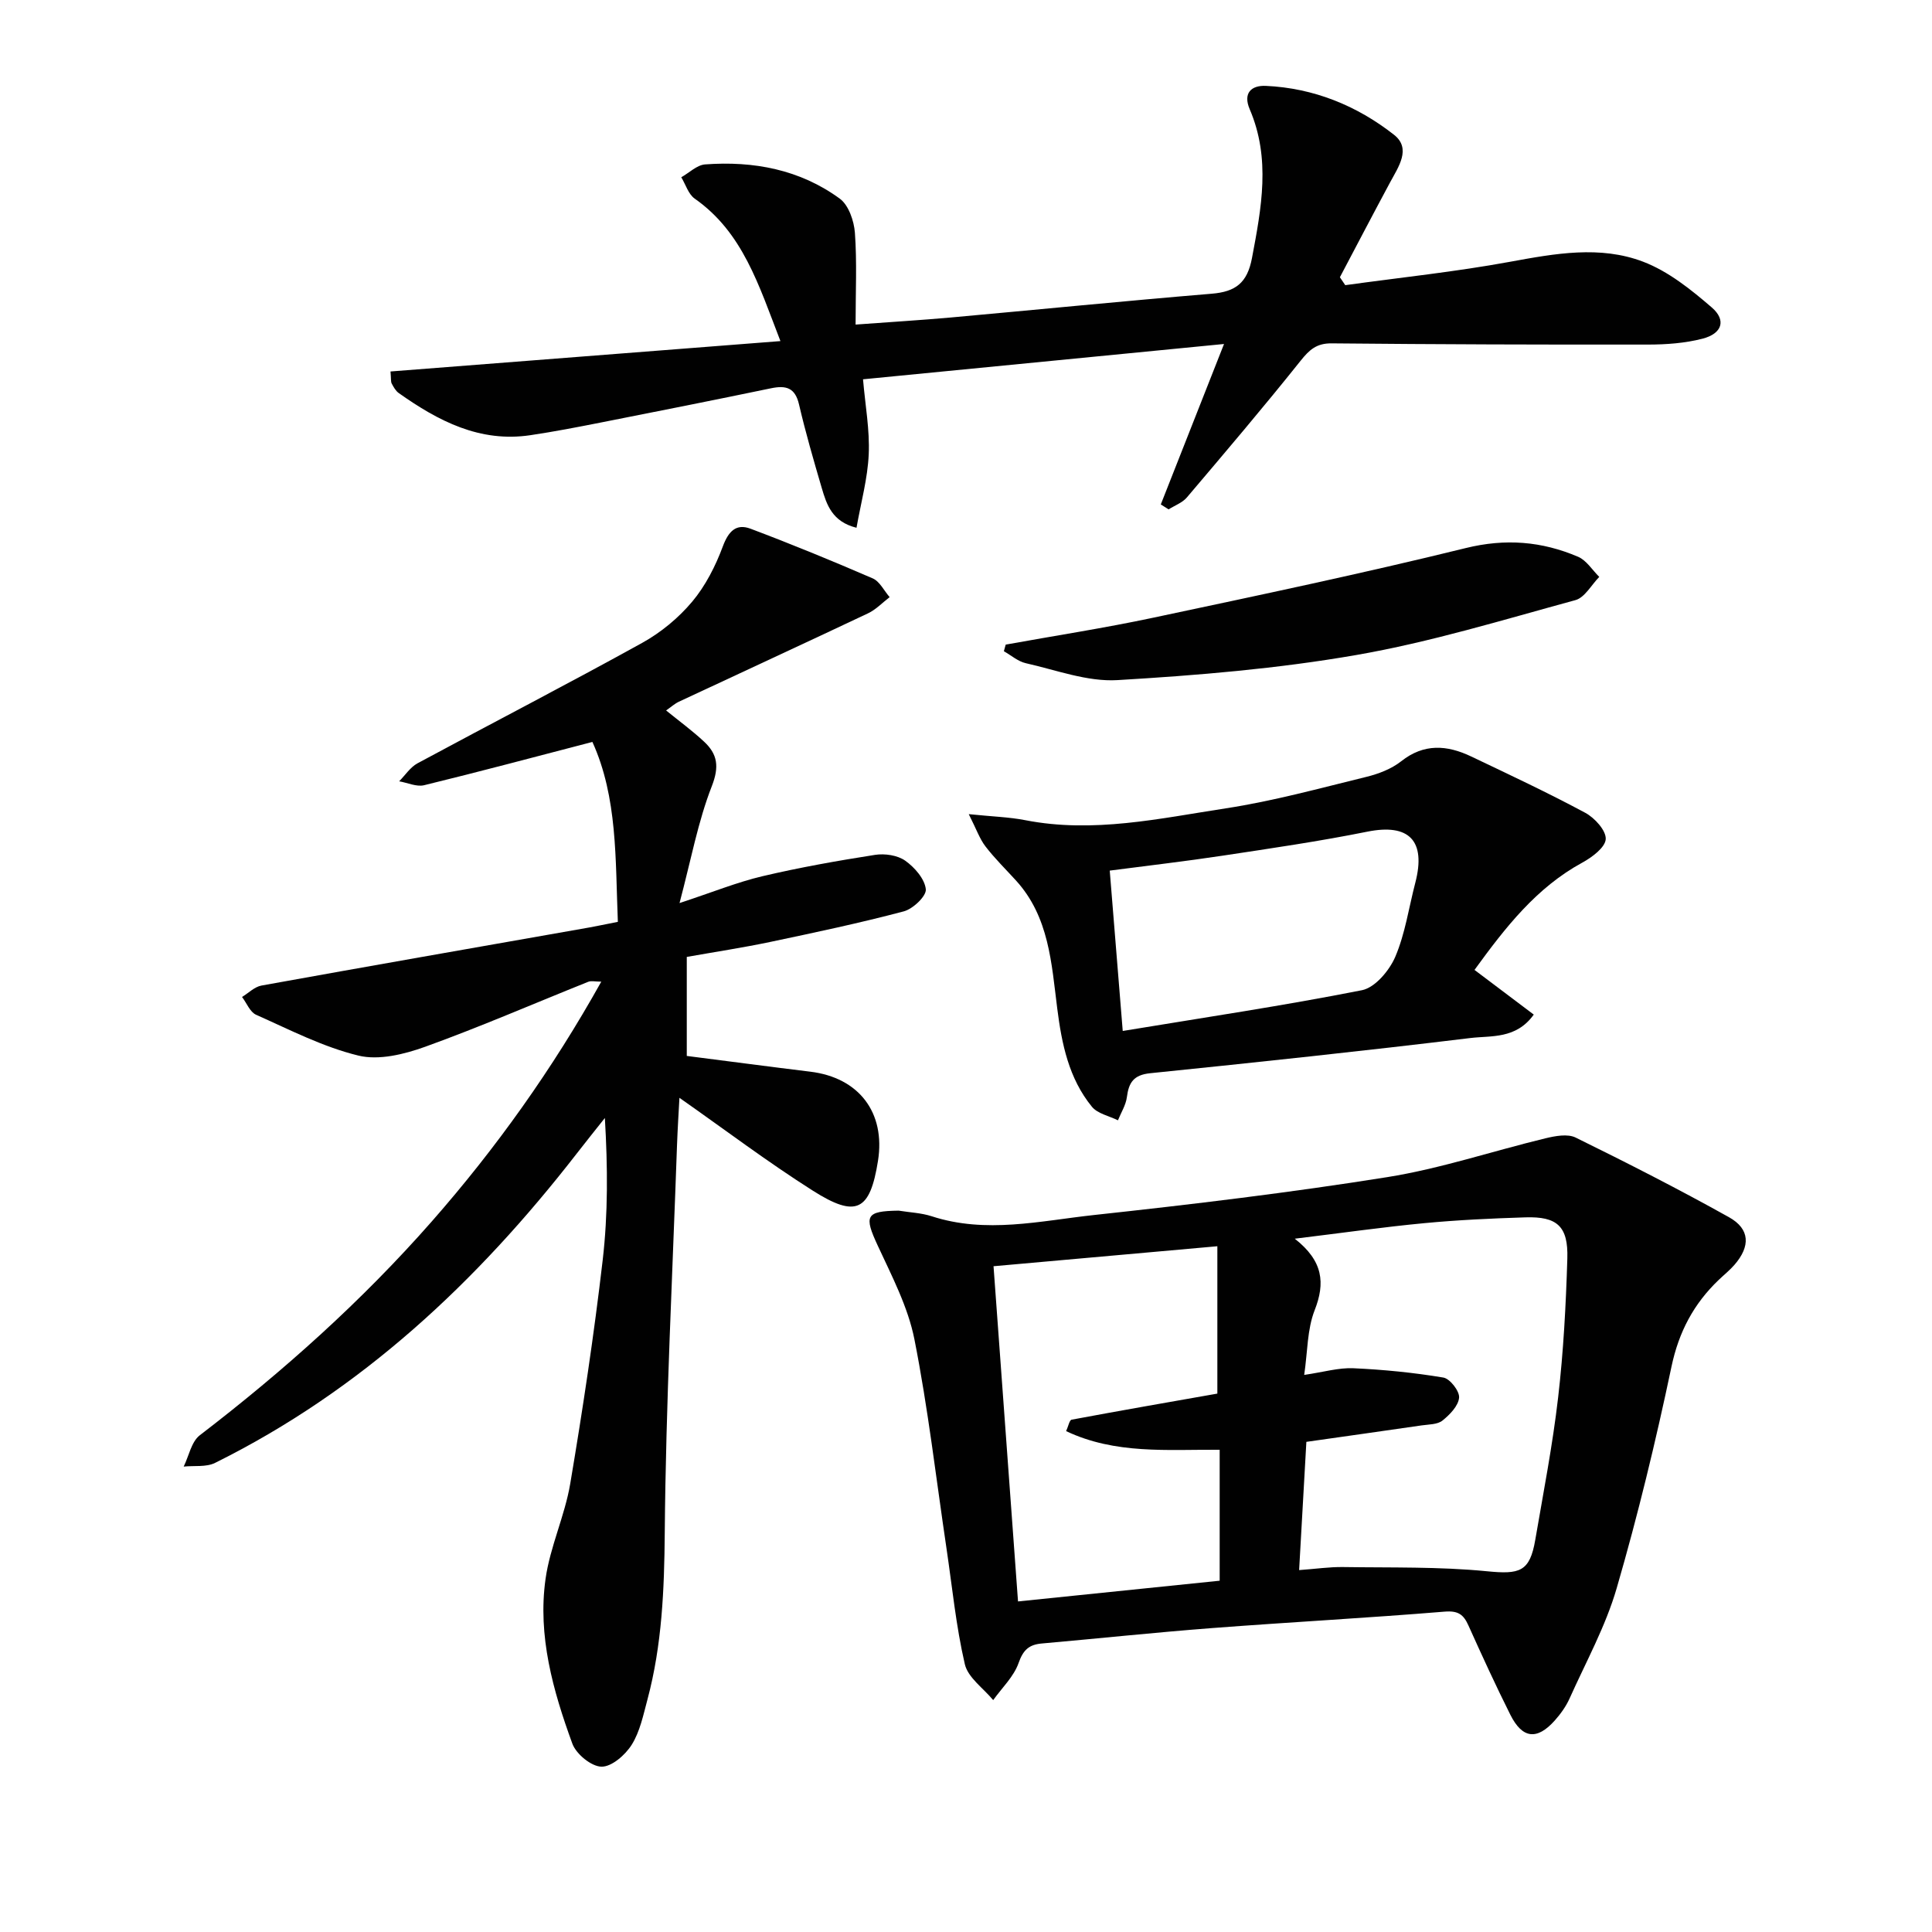
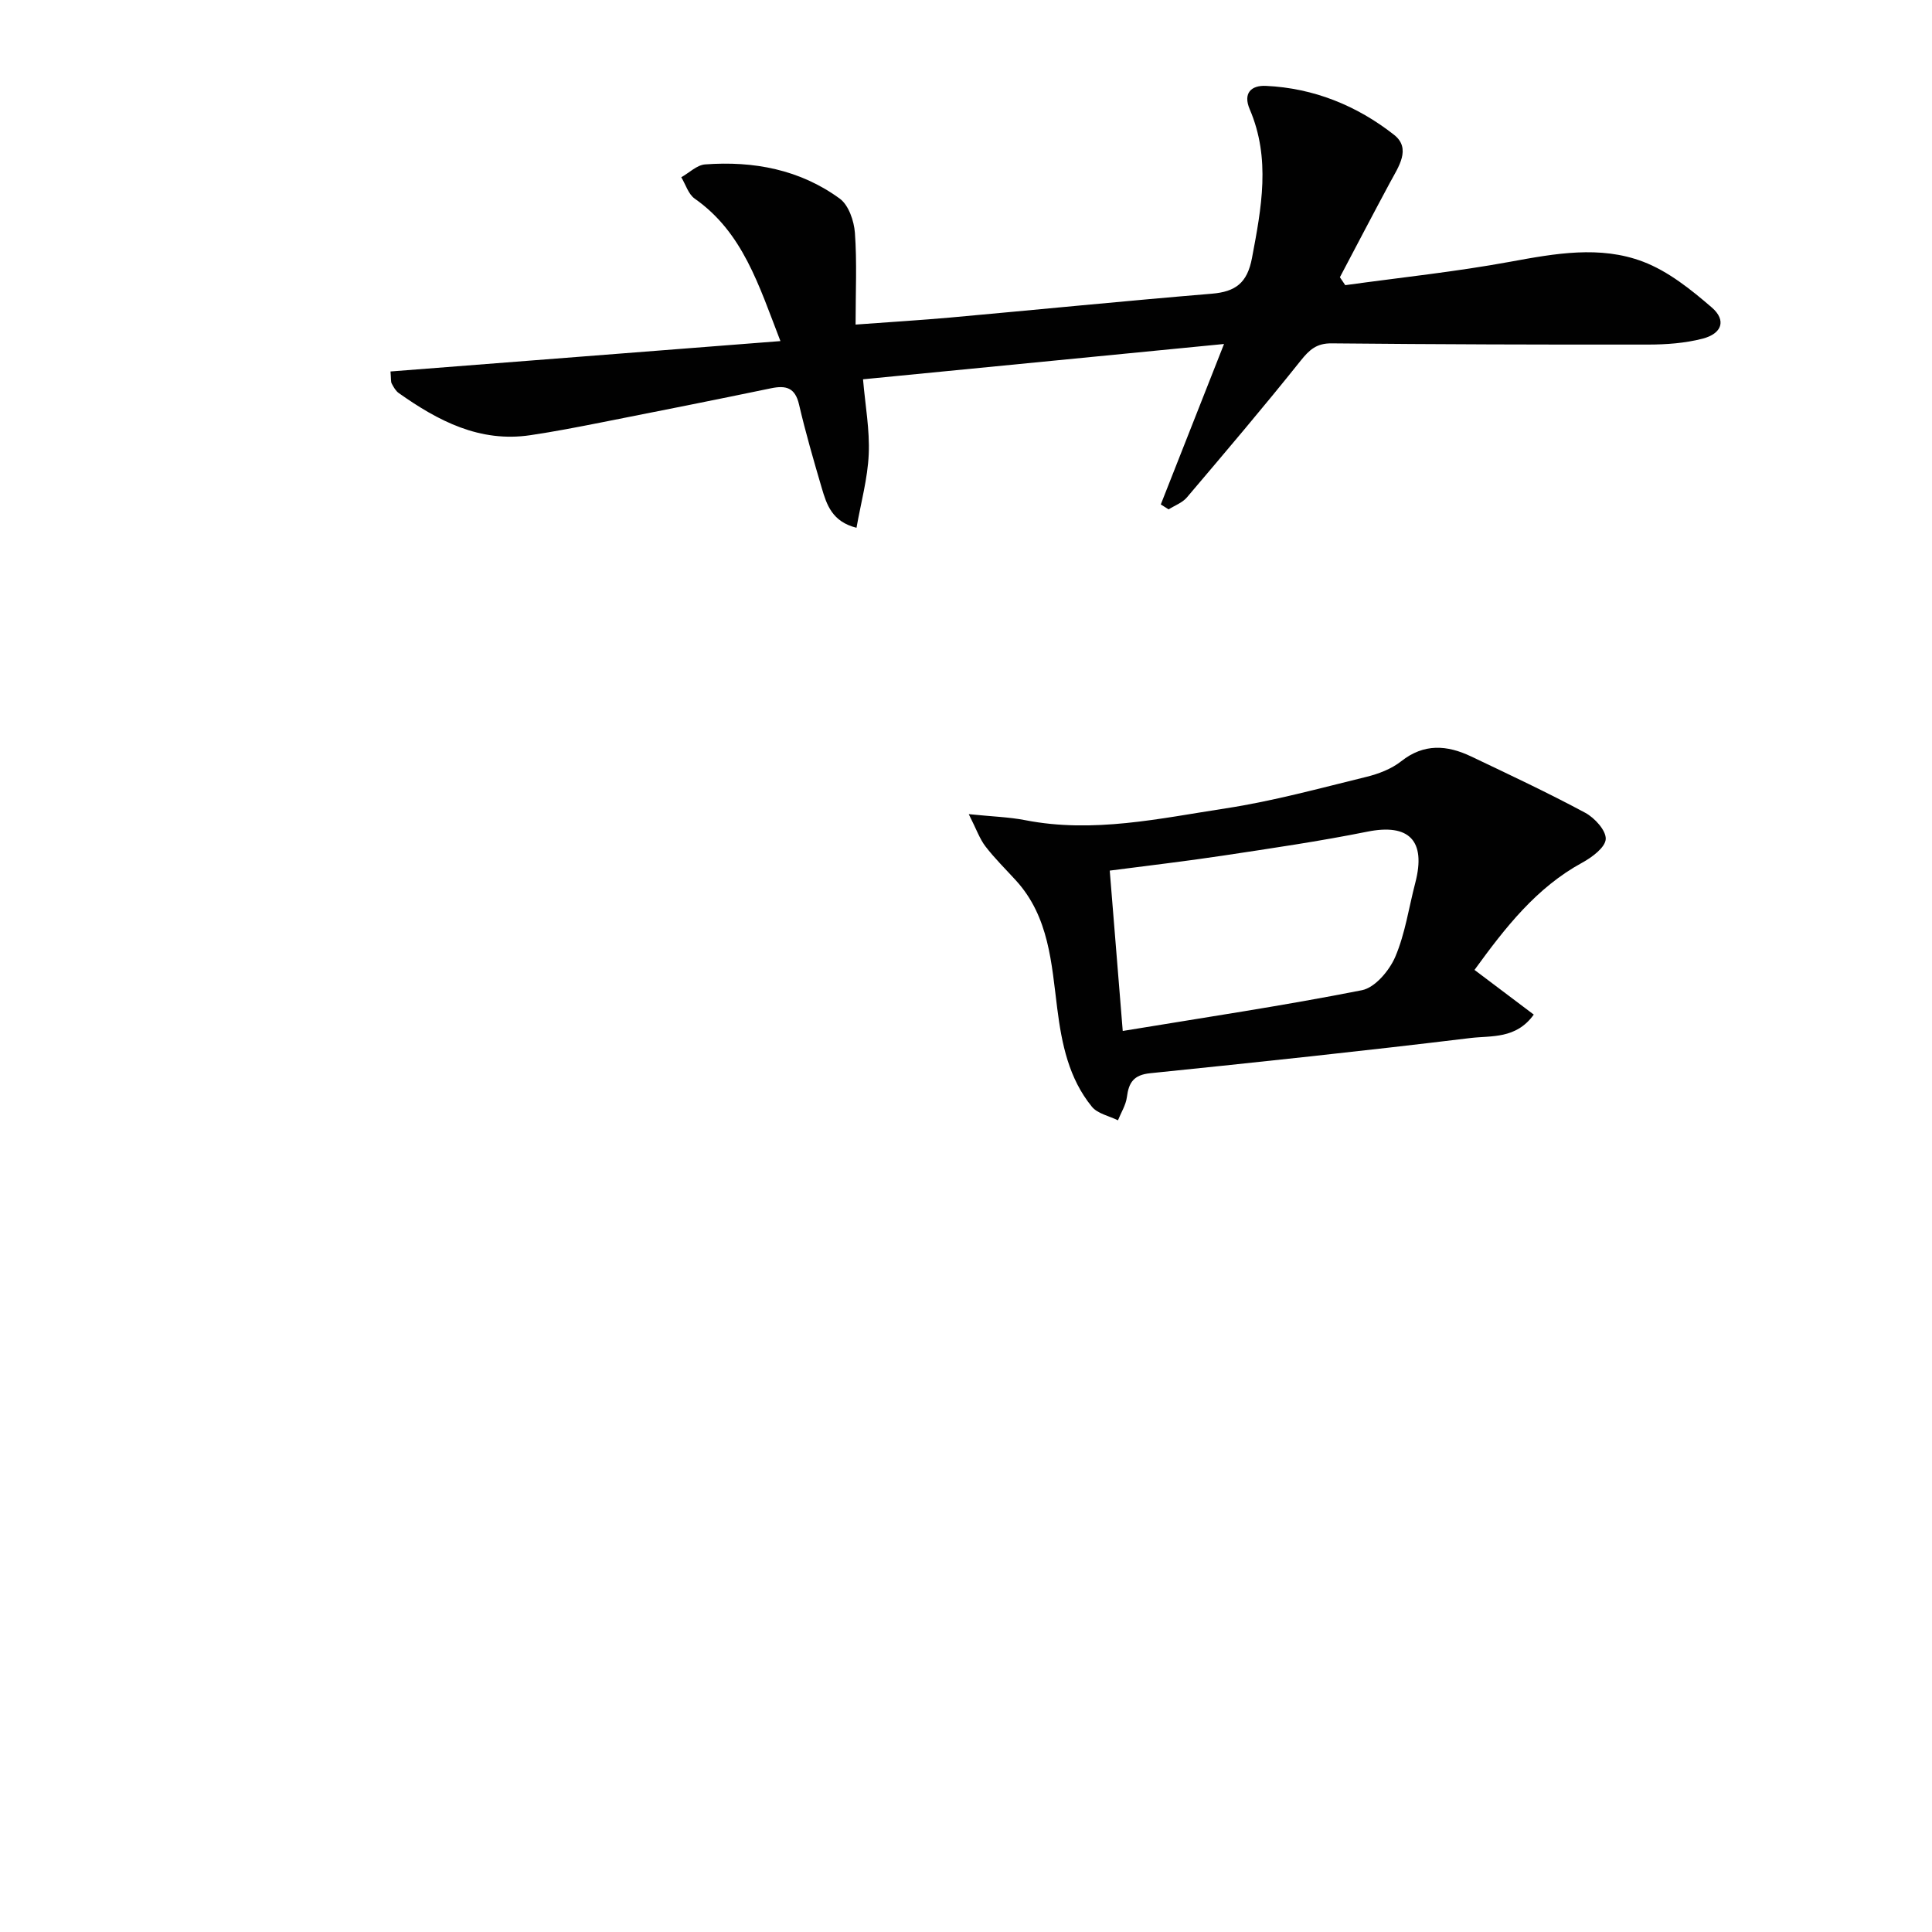
<svg xmlns="http://www.w3.org/2000/svg" enable-background="new 0 0 400 400" viewBox="0 0 400 400">
  <g fill="#010101">
-     <path d="m127.92 190.86c-.53-12.99-.04-25.74-5.27-37.25-12.11 3.15-23.44 6.18-34.84 8.96-1.56.38-3.44-.51-5.17-.81 1.25-1.26 2.3-2.91 3.79-3.72 15.48-8.35 31.12-16.42 46.51-24.93 3.87-2.14 7.52-5.15 10.36-8.53 2.77-3.3 4.85-7.4 6.36-11.47 1.17-3.13 2.76-4.76 5.72-3.65 8.52 3.21 16.95 6.67 25.31 10.29 1.45.63 2.35 2.56 3.5 3.88-1.49 1.14-2.84 2.59-4.51 3.37-13.02 6.16-26.1 12.19-39.14 18.29-.85.4-1.58 1.07-2.63 1.8 2.83 2.3 5.49 4.24 7.87 6.47 2.78 2.59 3.17 5.17 1.59 9.22-2.85 7.29-4.28 15.14-6.68 24.19 6.93-2.28 11.95-4.33 17.17-5.56 7.69-1.81 15.5-3.2 23.31-4.42 2.01-.31 4.64.07 6.24 1.2 1.95 1.38 4.05 3.78 4.27 5.92.15 1.41-2.66 4.08-4.57 4.58-9.13 2.42-18.39 4.38-27.65 6.33-5.67 1.19-11.4 2.06-17.27 3.1v20.5c8.56 1.09 17.06 2.22 25.57 3.26 10.07 1.22 15.6 8.46 14.02 18.45-1.65 10.38-4.47 11.92-13.53 6.16-9.35-5.93-18.21-12.63-27.58-19.2-.16 3.02-.38 6.4-.5 9.77-.93 26.77-2.31 53.53-2.54 80.31-.1 11.71-.56 23.19-3.58 34.49-.86 3.2-1.55 6.64-3.26 9.37-1.33 2.12-4.16 4.59-6.27 4.54-2.1-.04-5.25-2.62-6.03-4.79-4-10.96-7.2-22.3-5.54-34.09.94-6.67 3.98-13.03 5.11-19.7 2.59-15.37 4.92-30.81 6.72-46.29 1.11-9.56 1.05-19.25.45-29.43-1.96 2.47-3.93 4.92-5.86 7.41-20.56 26.47-44.53 48.97-74.85 64-1.84.91-4.31.53-6.49.76 1.08-2.2 1.59-5.14 3.33-6.48 17.36-13.31 33.58-27.82 48.04-44.28 13.32-15.17 24.96-31.5 35.09-49.64-1.27 0-2.08-.22-2.7.03-11.25 4.5-22.37 9.34-33.76 13.45-4.33 1.56-9.58 2.86-13.82 1.83-7.32-1.78-14.22-5.35-21.18-8.45-1.27-.56-1.96-2.43-2.92-3.69 1.34-.81 2.58-2.1 4.02-2.36 22.05-3.99 44.13-7.84 66.2-11.73 2.41-.4 4.81-.92 7.59-1.46z" />
-     <path d="m186.06 250.65c2.28.37 4.66.46 6.83 1.16 11.24 3.67 22.46.96 33.58-.25 20.3-2.2 40.6-4.63 60.76-7.85 11.06-1.77 21.82-5.4 32.76-8.04 2-.48 4.56-.97 6.23-.15 10.7 5.26 21.34 10.68 31.75 16.49 4.37 2.44 4.46 6.03 1.13 9.86-.98 1.13-2.16 2.07-3.25 3.11-5.18 4.95-8.27 10.76-9.79 17.98-3.24 15.4-6.95 30.74-11.34 45.85-2.29 7.9-6.38 15.3-9.77 22.87-.74 1.64-1.85 3.18-3.05 4.53-3.68 4.12-6.71 3.78-9.2-1.19-3.05-6.09-5.89-12.29-8.69-18.51-1.01-2.25-2.12-3.06-4.89-2.84-16.06 1.32-32.15 2.18-48.22 3.41-11.76.9-23.49 2.15-35.23 3.19-2.62.23-3.84 1.34-4.78 4.03-.99 2.83-3.45 5.15-5.26 7.69-2.03-2.46-5.22-4.65-5.87-7.43-1.83-7.87-2.61-15.98-3.8-23.99-2.15-14.44-3.81-28.97-6.64-43.28-1.33-6.7-4.66-13.06-7.57-19.35-2.91-6.25-2.53-7.2 4.31-7.29zm82.91 74.42c3.49-.25 6.29-.67 9.08-.63 9.94.15 19.92-.1 29.79.87 6.78.67 8.88.15 10.02-6.5 1.68-9.8 3.59-19.59 4.73-29.45 1.11-9.55 1.62-19.2 1.91-28.82.2-6.66-2.12-8.71-8.69-8.5-6.97.22-13.96.54-20.9 1.2-8.47.8-16.9 2.01-26.84 3.22 5.89 4.62 6.33 9.17 4.11 14.82-1.55 3.96-1.45 8.57-2.16 13.38 4-.58 7.12-1.52 10.19-1.38 6.23.28 12.48.9 18.63 1.93 1.36.23 3.36 2.81 3.25 4.15-.14 1.7-1.92 3.53-3.44 4.75-1.03.83-2.82.79-4.29 1-8 1.16-16 2.29-23.89 3.41-.51 8.97-.98 17.38-1.5 26.55zm-63.27-62.91c1.71 23.35 3.36 45.94 5.07 69.4 14.24-1.46 28.14-2.89 41.75-4.29 0-9.83 0-18.38 0-27.11-10.91-.07-21.59.97-31.79-3.86.46-1 .68-2.29 1.14-2.37 10.16-1.9 20.35-3.67 30.17-5.4 0-10.2 0-20.21 0-30.51-15.74 1.4-30.58 2.73-46.34 4.14z" />
    <path d="m80.85 76.91c26.77-2.09 53.33-4.16 80.73-6.29-4.52-11.68-7.79-22.5-17.74-29.49-1.32-.92-1.88-2.93-2.79-4.43 1.64-.92 3.23-2.53 4.92-2.66 10.05-.75 19.66 1.06 27.9 7.09 1.83 1.34 2.95 4.61 3.13 7.08.44 6.06.14 12.17.14 18.99 7.47-.55 13.57-.92 19.64-1.46 18.04-1.63 36.06-3.43 54.1-4.93 4.92-.41 7.35-2.21 8.33-7.39 1.96-10.38 3.91-20.58-.47-30.8-1.43-3.34.32-4.98 3.34-4.84 9.91.45 18.85 4.09 26.53 10.12 3.65 2.86.91 6.66-.83 9.9-3.5 6.51-6.92 13.06-10.37 19.6.37.55.74 1.09 1.11 1.64 11.4-1.58 22.86-2.77 34.17-4.85 9.27-1.7 18.58-3.4 27.49-.01 5.21 1.98 9.93 5.77 14.23 9.48 3.05 2.64 2.14 5.41-1.92 6.46-3.64.94-7.54 1.22-11.32 1.22-21.82.03-43.65-.04-65.47-.25-3.09-.03-4.58 1.29-6.4 3.57-7.66 9.6-15.62 18.96-23.57 28.33-.93 1.1-2.51 1.66-3.78 2.47-.54-.34-1.08-.68-1.62-1.02 4.24-10.76 8.48-21.52 13.09-33.22-25.41 2.49-49.9 4.88-74.74 7.31.46 5.41 1.41 10.49 1.18 15.52-.22 5.02-1.61 9.99-2.53 15.22-5.05-1.26-6.18-4.78-7.2-8.25-1.68-5.73-3.35-11.47-4.7-17.28-.81-3.5-2.71-3.99-5.8-3.35-11.7 2.43-23.42 4.76-35.14 7.07-4.87.96-9.75 1.91-14.67 2.64-10.49 1.57-19.1-2.95-27.26-8.72-.64-.45-1.08-1.25-1.46-1.97-.21-.4-.12-.97-.25-2.5z" />
    <path d="m305.28 200.81c4.25 3.2 8.15 6.14 12.27 9.25-3.67 5.12-8.82 4.33-13.1 4.85-22.08 2.68-44.2 5.03-66.32 7.29-3.42.35-4.43 1.92-4.82 4.94-.21 1.65-1.21 3.21-1.85 4.81-1.83-.91-4.22-1.37-5.4-2.82-4.78-5.86-6.24-13-7.17-20.34-1.19-9.34-1.68-18.96-8.54-26.49-2.13-2.34-4.4-4.56-6.32-7.06-1.2-1.56-1.86-3.52-3.46-6.68 4.95.51 8.38.6 11.7 1.25 14.06 2.75 27.8-.35 41.51-2.45 9.8-1.5 19.43-4.15 29.08-6.51 2.54-.62 5.21-1.64 7.23-3.23 4.73-3.75 9.51-3.37 14.46-1.02 7.94 3.78 15.91 7.52 23.66 11.68 1.95 1.05 4.33 3.66 4.24 5.44-.09 1.73-2.84 3.78-4.86 4.88-9.5 5.18-15.9 13.39-22.31 22.21zm-72.83 12.64c16.9-2.79 33.29-5.23 49.53-8.44 2.71-.54 5.67-4.06 6.89-6.9 2.06-4.82 2.81-10.2 4.15-15.33 2.28-8.76-1.31-12.33-9.94-10.59-9.9 1.99-19.91 3.45-29.9 4.96-7.8 1.18-15.63 2.08-23.42 3.1.91 11.22 1.75 21.62 2.69 33.2z" />
-     <path d="m208.22 133.46c10.21-1.85 20.48-3.43 30.63-5.59 21.57-4.58 43.17-9.12 64.58-14.39 8.26-2.04 15.79-1.41 23.29 1.79 1.74.74 2.94 2.74 4.39 4.17-1.63 1.66-3 4.28-4.94 4.81-15.04 4.1-30.03 8.7-45.35 11.36-16.31 2.84-32.93 4.22-49.47 5.2-6.24.37-12.67-2.09-18.96-3.5-1.62-.36-3.04-1.63-4.55-2.48.14-.46.26-.91.38-1.37z" />
  </g>
</svg>